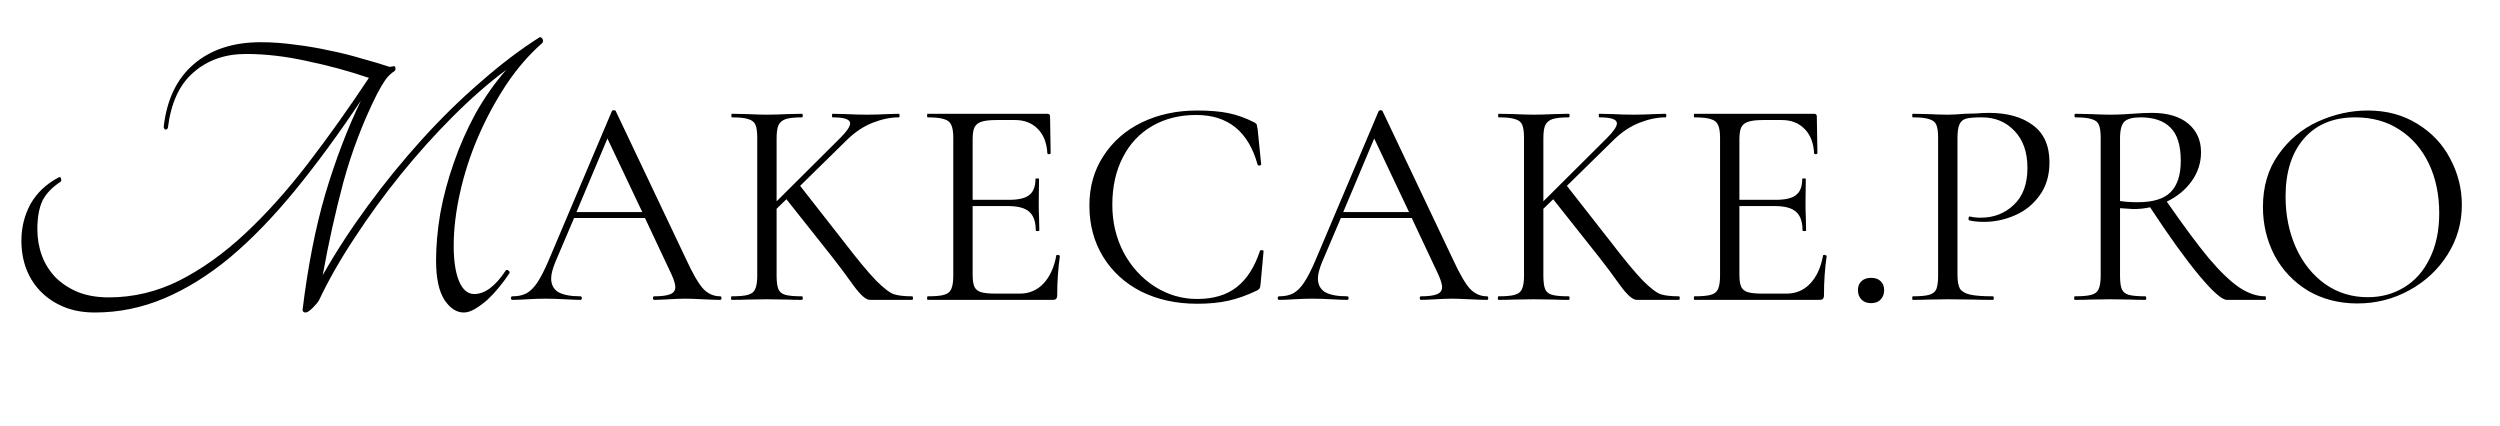
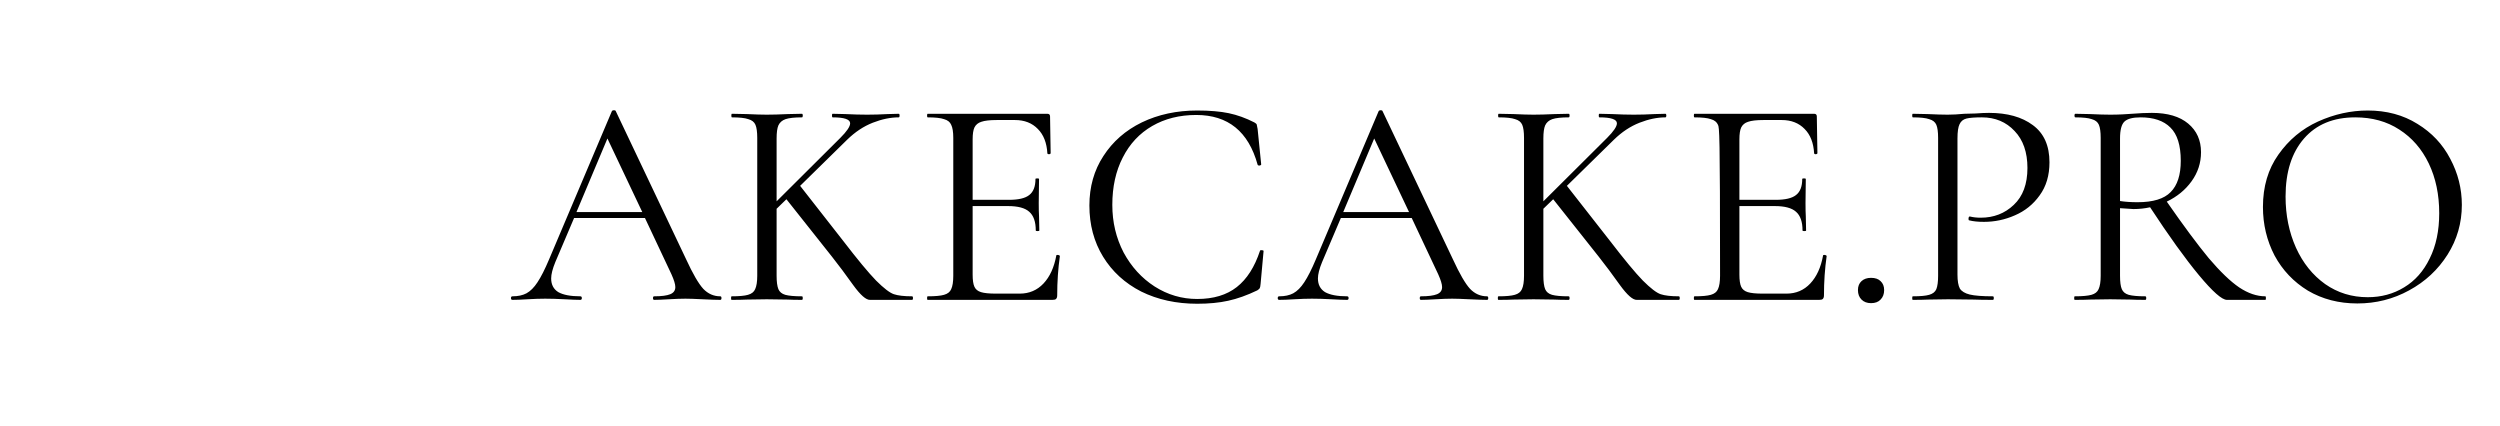
<svg xmlns="http://www.w3.org/2000/svg" width="176" height="30" viewBox="0 0 176 30" fill="none">
-   <path d="M37.997 2.617C38.096 2.617 38.164 2.667 38.204 2.765C38.243 2.864 38.233 2.952 38.174 3.031C37.229 3.858 36.372 4.853 35.604 6.015C34.855 7.158 34.205 8.369 33.654 9.649C33.102 10.93 32.679 12.24 32.383 13.579C32.088 14.899 31.94 16.14 31.94 17.302C31.94 18.366 32.068 19.203 32.324 19.814C32.58 20.404 32.935 20.7 33.388 20.7C34.136 20.7 34.875 20.148 35.604 19.045C35.663 18.986 35.722 18.986 35.781 19.045C35.86 19.085 35.889 19.144 35.87 19.223C35.653 19.558 35.407 19.892 35.131 20.227C34.875 20.542 34.599 20.838 34.304 21.114C34.008 21.37 33.713 21.586 33.417 21.764C33.142 21.921 32.885 22 32.649 22C32.137 22 31.684 21.704 31.29 21.114C30.896 20.503 30.699 19.577 30.699 18.336C30.699 17.312 30.797 16.209 30.994 15.027C31.211 13.845 31.526 12.663 31.94 11.481C32.354 10.28 32.866 9.118 33.476 7.995C34.107 6.872 34.826 5.848 35.633 4.922C34.412 5.828 33.161 6.921 31.881 8.202C30.62 9.462 29.399 10.822 28.217 12.279C27.055 13.717 25.971 15.204 24.967 16.741C23.962 18.257 23.125 19.725 22.456 21.143C22.377 21.281 22.229 21.458 22.012 21.675C21.796 21.892 21.628 22 21.51 22C21.372 22 21.303 21.931 21.303 21.793C21.677 18.74 22.209 16.032 22.899 13.668C23.608 11.284 24.445 9.088 25.41 7.079C23.834 9.443 22.288 11.55 20.771 13.402C19.255 15.254 17.738 16.82 16.221 18.1C14.704 19.36 13.158 20.326 11.582 20.995C10.007 21.665 8.372 22 6.678 22C5.87 22 5.151 21.872 4.521 21.616C3.89 21.36 3.349 21.005 2.896 20.552C2.443 20.099 2.098 19.567 1.861 18.957C1.625 18.346 1.507 17.676 1.507 16.948C1.507 16.002 1.724 15.135 2.157 14.347C2.61 13.559 3.27 12.939 4.137 12.486C4.215 12.447 4.265 12.466 4.284 12.545C4.324 12.624 4.324 12.703 4.284 12.781C3.674 13.175 3.24 13.628 2.984 14.141C2.748 14.653 2.63 15.322 2.63 16.15C2.63 16.8 2.738 17.42 2.955 18.011C3.171 18.582 3.487 19.085 3.9 19.518C4.334 19.951 4.856 20.296 5.466 20.552C6.096 20.808 6.825 20.936 7.653 20.936C9.386 20.936 11.041 20.542 12.616 19.755C14.212 18.947 15.758 17.844 17.255 16.445C18.752 15.047 20.22 13.412 21.658 11.54C23.096 9.669 24.534 7.65 25.971 5.483C24.593 5.011 23.145 4.617 21.628 4.302C20.131 3.967 18.693 3.799 17.314 3.799C15.837 3.799 14.606 4.233 13.621 5.099C12.636 5.946 12.035 7.246 11.819 8.999C11.779 9.098 11.72 9.137 11.641 9.118C11.582 9.098 11.543 9.039 11.523 8.94C11.74 7.01 12.449 5.533 13.651 4.508C14.852 3.484 16.418 2.972 18.349 2.972C19.156 2.972 19.974 3.031 20.801 3.149C21.628 3.248 22.436 3.386 23.224 3.563C24.012 3.72 24.76 3.908 25.469 4.124C26.198 4.321 26.858 4.518 27.449 4.715C27.488 4.696 27.528 4.686 27.567 4.686C27.626 4.686 27.675 4.676 27.715 4.656C27.794 4.656 27.833 4.696 27.833 4.774C27.853 4.853 27.843 4.922 27.803 4.981C27.528 5.158 27.301 5.375 27.124 5.631C26.947 5.887 26.75 6.222 26.533 6.636C25.548 8.606 24.76 10.674 24.169 12.841C23.598 14.988 23.115 17.164 22.721 19.37C23.647 17.735 24.711 16.101 25.912 14.466C27.114 12.831 28.384 11.275 29.724 9.797C31.063 8.32 32.442 6.971 33.861 5.749C35.279 4.508 36.657 3.464 37.997 2.617Z" fill="black" />
-   <path d="M50.708 20.86C50.764 20.86 50.792 20.902 50.792 20.986C50.792 21.069 50.764 21.111 50.708 21.111C50.442 21.111 50.03 21.097 49.471 21.069C48.912 21.041 48.507 21.027 48.255 21.027C47.948 21.027 47.557 21.041 47.081 21.069C46.634 21.097 46.292 21.111 46.054 21.111C45.998 21.111 45.971 21.069 45.971 20.986C45.971 20.902 45.998 20.86 46.054 20.86C46.571 20.86 46.949 20.811 47.186 20.713C47.424 20.615 47.543 20.448 47.543 20.21C47.543 20.014 47.452 19.714 47.27 19.309L45.405 15.347H40.416L39.095 18.449C38.9 18.924 38.802 19.309 38.802 19.602C38.802 20.035 38.969 20.357 39.305 20.566C39.654 20.762 40.171 20.86 40.856 20.86C40.926 20.86 40.961 20.902 40.961 20.986C40.961 21.069 40.926 21.111 40.856 21.111C40.604 21.111 40.241 21.097 39.766 21.069C39.235 21.041 38.774 21.027 38.382 21.027C38.019 21.027 37.6 21.041 37.125 21.069C36.706 21.097 36.356 21.111 36.077 21.111C36.007 21.111 35.972 21.069 35.972 20.986C35.972 20.902 36.007 20.86 36.077 20.86C36.468 20.86 36.796 20.79 37.062 20.65C37.341 20.497 37.6 20.238 37.837 19.875C38.089 19.497 38.361 18.959 38.655 18.261L43.078 7.822C43.106 7.78 43.155 7.759 43.224 7.759C43.294 7.759 43.336 7.78 43.35 7.822L48.297 18.24C48.772 19.274 49.178 19.972 49.513 20.336C49.848 20.685 50.247 20.86 50.708 20.86ZM40.583 14.928H45.216L42.763 9.75L40.583 14.928ZM64.21 20.86C64.252 20.86 64.273 20.902 64.273 20.986C64.273 21.069 64.252 21.111 64.21 21.111H61.863C61.751 21.111 61.548 21.111 61.255 21.111C60.975 21.125 60.577 20.776 60.06 20.063C59.543 19.337 59.047 18.673 58.572 18.072L55.364 14.026L54.673 14.697V19.413C54.673 19.833 54.715 20.147 54.798 20.357C54.882 20.552 55.043 20.685 55.281 20.755C55.532 20.825 55.923 20.86 56.455 20.86C56.496 20.86 56.517 20.902 56.517 20.986C56.517 21.069 56.496 21.111 56.455 21.111C56.035 21.111 55.7 21.104 55.448 21.09L53.981 21.069L52.556 21.09C52.304 21.104 51.955 21.111 51.508 21.111C51.48 21.111 51.466 21.069 51.466 20.986C51.466 20.902 51.48 20.86 51.508 20.86C52.038 20.86 52.423 20.825 52.66 20.755C52.912 20.685 53.08 20.552 53.163 20.357C53.261 20.147 53.31 19.833 53.31 19.413V9.708C53.31 9.289 53.268 8.982 53.184 8.786C53.101 8.59 52.933 8.457 52.681 8.388C52.444 8.304 52.059 8.262 51.529 8.262C51.501 8.262 51.487 8.22 51.487 8.136C51.487 8.052 51.501 8.01 51.529 8.01L52.577 8.031C53.163 8.059 53.632 8.073 53.981 8.073C54.386 8.073 54.882 8.059 55.469 8.031L56.455 8.01C56.496 8.01 56.517 8.052 56.517 8.136C56.517 8.22 56.496 8.262 56.455 8.262C55.937 8.262 55.553 8.304 55.302 8.388C55.064 8.471 54.896 8.618 54.798 8.828C54.715 9.023 54.673 9.331 54.673 9.75V14.173L59.158 9.708C59.62 9.247 59.85 8.905 59.85 8.681C59.85 8.402 59.438 8.262 58.614 8.262C58.586 8.262 58.572 8.22 58.572 8.136C58.572 8.052 58.586 8.01 58.614 8.01L59.515 8.031C60.074 8.059 60.584 8.073 61.045 8.073C61.506 8.073 61.988 8.059 62.491 8.031L63.267 8.01C63.309 8.01 63.33 8.052 63.33 8.136C63.33 8.22 63.309 8.262 63.267 8.262C62.694 8.262 62.086 8.388 61.443 8.639C60.8 8.891 60.2 9.289 59.641 9.834L56.329 13.083L59.347 16.94C60.367 18.267 61.143 19.204 61.674 19.749C62.219 20.294 62.638 20.615 62.932 20.713C63.225 20.811 63.651 20.86 64.21 20.86ZM74.364 17.988C74.364 17.96 74.392 17.946 74.448 17.946C74.49 17.946 74.525 17.953 74.553 17.967C74.594 17.981 74.615 18.002 74.615 18.03C74.49 18.91 74.427 19.833 74.427 20.797C74.427 20.909 74.399 20.992 74.343 21.048C74.301 21.09 74.217 21.111 74.091 21.111H65.308C65.281 21.111 65.266 21.069 65.266 20.986C65.266 20.902 65.281 20.86 65.308 20.86C65.84 20.86 66.224 20.825 66.461 20.755C66.713 20.685 66.881 20.552 66.964 20.357C67.062 20.147 67.111 19.833 67.111 19.413V9.708C67.111 9.289 67.062 8.982 66.964 8.786C66.881 8.59 66.713 8.457 66.461 8.388C66.224 8.304 65.84 8.262 65.308 8.262C65.281 8.262 65.266 8.22 65.266 8.136C65.266 8.052 65.281 8.01 65.308 8.01H73.735C73.861 8.01 73.924 8.073 73.924 8.199L73.966 10.777C73.966 10.819 73.931 10.847 73.861 10.861C73.791 10.861 73.749 10.84 73.735 10.798C73.693 10.057 73.469 9.485 73.064 9.079C72.659 8.66 72.121 8.45 71.45 8.45H70.172C69.683 8.45 69.319 8.492 69.082 8.576C68.858 8.646 68.697 8.779 68.6 8.975C68.516 9.156 68.474 9.436 68.474 9.813V14.068H71.031C71.702 14.068 72.177 13.956 72.456 13.733C72.75 13.509 72.897 13.132 72.897 12.601C72.897 12.573 72.939 12.559 73.022 12.559C73.106 12.559 73.148 12.573 73.148 12.601L73.127 14.299C73.127 14.704 73.134 15.011 73.148 15.221L73.169 16.227C73.169 16.255 73.127 16.269 73.043 16.269C72.96 16.269 72.918 16.255 72.918 16.227C72.918 15.612 72.764 15.172 72.456 14.907C72.163 14.641 71.667 14.508 70.968 14.508H68.474V19.33C68.474 19.721 68.516 20.007 68.6 20.189C68.683 20.371 68.837 20.497 69.061 20.566C69.284 20.636 69.634 20.671 70.109 20.671H71.786C72.456 20.671 73.015 20.434 73.463 19.958C73.91 19.483 74.21 18.826 74.364 17.988ZM84.281 7.78C85.161 7.78 85.902 7.843 86.503 7.968C87.104 8.094 87.705 8.311 88.306 8.618C88.403 8.674 88.459 8.723 88.473 8.765C88.487 8.807 88.508 8.912 88.536 9.079L88.788 11.574C88.788 11.616 88.746 11.644 88.662 11.658C88.592 11.658 88.55 11.637 88.536 11.595C87.893 9.261 86.454 8.094 84.218 8.094C83.044 8.094 82.01 8.353 81.116 8.87C80.222 9.387 79.53 10.127 79.041 11.092C78.552 12.042 78.307 13.153 78.307 14.425C78.307 15.64 78.573 16.758 79.103 17.778C79.648 18.785 80.375 19.581 81.284 20.168C82.206 20.755 83.205 21.048 84.281 21.048C85.427 21.048 86.356 20.769 87.069 20.21C87.782 19.651 88.327 18.799 88.704 17.653C88.704 17.625 88.739 17.611 88.809 17.611C88.907 17.611 88.956 17.632 88.956 17.674L88.746 19.979C88.732 20.147 88.711 20.252 88.683 20.294C88.655 20.336 88.599 20.385 88.515 20.441C87.789 20.79 87.104 21.035 86.461 21.174C85.832 21.314 85.106 21.384 84.281 21.384C82.814 21.384 81.5 21.097 80.34 20.524C79.194 19.938 78.3 19.12 77.657 18.072C77.014 17.024 76.693 15.822 76.693 14.466C76.693 13.153 77.021 11.993 77.678 10.987C78.335 9.967 79.236 9.177 80.382 8.618C81.542 8.059 82.842 7.78 84.281 7.78ZM104.688 20.86C104.744 20.86 104.772 20.902 104.772 20.986C104.772 21.069 104.744 21.111 104.688 21.111C104.423 21.111 104.01 21.097 103.451 21.069C102.892 21.041 102.487 21.027 102.236 21.027C101.928 21.027 101.537 21.041 101.062 21.069C100.615 21.097 100.272 21.111 100.035 21.111C99.979 21.111 99.951 21.069 99.951 20.986C99.951 20.902 99.979 20.86 100.035 20.86C100.552 20.86 100.929 20.811 101.167 20.713C101.404 20.615 101.523 20.448 101.523 20.21C101.523 20.014 101.432 19.714 101.25 19.309L99.385 15.347H94.396L93.076 18.449C92.88 18.924 92.782 19.309 92.782 19.602C92.782 20.035 92.95 20.357 93.285 20.566C93.634 20.762 94.151 20.86 94.836 20.86C94.906 20.86 94.941 20.902 94.941 20.986C94.941 21.069 94.906 21.111 94.836 21.111C94.585 21.111 94.221 21.097 93.746 21.069C93.215 21.041 92.754 21.027 92.363 21.027C91.999 21.027 91.58 21.041 91.105 21.069C90.686 21.097 90.337 21.111 90.057 21.111C89.987 21.111 89.952 21.069 89.952 20.986C89.952 20.902 89.987 20.86 90.057 20.86C90.448 20.86 90.777 20.79 91.042 20.65C91.322 20.497 91.58 20.238 91.818 19.875C92.069 19.497 92.342 18.959 92.635 18.261L97.058 7.822C97.086 7.78 97.135 7.759 97.205 7.759C97.275 7.759 97.317 7.78 97.331 7.822L102.278 18.24C102.753 19.274 103.158 19.972 103.493 20.336C103.829 20.685 104.227 20.86 104.688 20.86ZM94.564 14.928H99.196L96.744 9.75L94.564 14.928ZM118.191 20.86C118.233 20.86 118.254 20.902 118.254 20.986C118.254 21.069 118.233 21.111 118.191 21.111H115.843C115.731 21.111 115.528 21.111 115.235 21.111C114.956 21.125 114.557 20.776 114.04 20.063C113.523 19.337 113.027 18.673 112.552 18.072L109.345 14.026L108.653 14.697V19.413C108.653 19.833 108.695 20.147 108.779 20.357C108.863 20.552 109.023 20.685 109.261 20.755C109.512 20.825 109.904 20.86 110.435 20.86C110.477 20.86 110.498 20.902 110.498 20.986C110.498 21.069 110.477 21.111 110.435 21.111C110.016 21.111 109.68 21.104 109.429 21.09L107.961 21.069L106.536 21.09C106.284 21.104 105.935 21.111 105.488 21.111C105.46 21.111 105.446 21.069 105.446 20.986C105.446 20.902 105.46 20.86 105.488 20.86C106.019 20.86 106.403 20.825 106.641 20.755C106.892 20.685 107.06 20.552 107.144 20.357C107.242 20.147 107.291 19.833 107.291 19.413V9.708C107.291 9.289 107.249 8.982 107.165 8.786C107.081 8.59 106.913 8.457 106.662 8.388C106.424 8.304 106.04 8.262 105.509 8.262C105.481 8.262 105.467 8.22 105.467 8.136C105.467 8.052 105.481 8.01 105.509 8.01L106.557 8.031C107.144 8.059 107.612 8.073 107.961 8.073C108.367 8.073 108.863 8.059 109.45 8.031L110.435 8.01C110.477 8.01 110.498 8.052 110.498 8.136C110.498 8.22 110.477 8.262 110.435 8.262C109.918 8.262 109.533 8.304 109.282 8.388C109.044 8.471 108.877 8.618 108.779 8.828C108.695 9.023 108.653 9.331 108.653 9.75V14.173L113.139 9.708C113.6 9.247 113.831 8.905 113.831 8.681C113.831 8.402 113.418 8.262 112.594 8.262C112.566 8.262 112.552 8.22 112.552 8.136C112.552 8.052 112.566 8.01 112.594 8.01L113.495 8.031C114.054 8.059 114.564 8.073 115.025 8.073C115.487 8.073 115.969 8.059 116.472 8.031L117.247 8.01C117.289 8.01 117.31 8.052 117.31 8.136C117.31 8.22 117.289 8.262 117.247 8.262C116.674 8.262 116.067 8.388 115.424 8.639C114.781 8.891 114.18 9.289 113.621 9.834L110.309 13.083L113.328 16.94C114.348 18.267 115.123 19.204 115.654 19.749C116.199 20.294 116.618 20.615 116.912 20.713C117.205 20.811 117.632 20.86 118.191 20.86ZM128.344 17.988C128.344 17.96 128.372 17.946 128.428 17.946C128.47 17.946 128.505 17.953 128.533 17.967C128.575 17.981 128.596 18.002 128.596 18.03C128.47 18.91 128.407 19.833 128.407 20.797C128.407 20.909 128.379 20.992 128.323 21.048C128.281 21.09 128.198 21.111 128.072 21.111H119.289C119.261 21.111 119.247 21.069 119.247 20.986C119.247 20.902 119.261 20.86 119.289 20.86C119.82 20.86 120.204 20.825 120.442 20.755C120.693 20.685 120.861 20.552 120.945 20.357C121.043 20.147 121.092 19.833 121.092 19.413V9.708C121.092 9.289 121.043 8.982 120.945 8.786C120.861 8.59 120.693 8.457 120.442 8.388C120.204 8.304 119.82 8.262 119.289 8.262C119.261 8.262 119.247 8.22 119.247 8.136C119.247 8.052 119.261 8.01 119.289 8.01H127.715C127.841 8.01 127.904 8.073 127.904 8.199L127.946 10.777C127.946 10.819 127.911 10.847 127.841 10.861C127.771 10.861 127.729 10.84 127.715 10.798C127.673 10.057 127.45 9.485 127.045 9.079C126.639 8.66 126.101 8.45 125.431 8.45H124.152C123.663 8.45 123.299 8.492 123.062 8.576C122.838 8.646 122.678 8.779 122.58 8.975C122.496 9.156 122.454 9.436 122.454 9.813V14.068H125.011C125.682 14.068 126.157 13.956 126.437 13.733C126.73 13.509 126.877 13.132 126.877 12.601C126.877 12.573 126.919 12.559 127.003 12.559C127.087 12.559 127.128 12.573 127.128 12.601L127.108 14.299C127.108 14.704 127.115 15.011 127.128 15.221L127.149 16.227C127.149 16.255 127.108 16.269 127.024 16.269C126.94 16.269 126.898 16.255 126.898 16.227C126.898 15.612 126.744 15.172 126.437 14.907C126.143 14.641 125.647 14.508 124.948 14.508H122.454V19.33C122.454 19.721 122.496 20.007 122.58 20.189C122.664 20.371 122.817 20.497 123.041 20.566C123.265 20.636 123.614 20.671 124.089 20.671H125.766C126.437 20.671 126.996 20.434 127.443 19.958C127.89 19.483 128.191 18.826 128.344 17.988ZM131.721 21.342C131.442 21.342 131.218 21.258 131.051 21.09C130.883 20.923 130.799 20.699 130.799 20.42C130.799 20.154 130.883 19.945 131.051 19.791C131.218 19.637 131.442 19.56 131.721 19.56C132.015 19.56 132.238 19.637 132.392 19.791C132.56 19.945 132.644 20.154 132.644 20.42C132.644 20.699 132.56 20.923 132.392 21.09C132.238 21.258 132.015 21.342 131.721 21.342ZM137.806 19.33C137.806 19.777 137.862 20.105 137.974 20.315C138.099 20.51 138.33 20.65 138.665 20.734C139.015 20.818 139.56 20.86 140.3 20.86C140.342 20.86 140.363 20.902 140.363 20.986C140.363 21.069 140.342 21.111 140.3 21.111C139.727 21.111 139.28 21.104 138.959 21.09L137.135 21.069L135.731 21.09C135.465 21.104 135.109 21.111 134.662 21.111C134.634 21.111 134.62 21.069 134.62 20.986C134.62 20.902 134.634 20.86 134.662 20.86C135.193 20.86 135.577 20.825 135.814 20.755C136.066 20.685 136.234 20.552 136.318 20.357C136.401 20.147 136.443 19.833 136.443 19.413V9.708C136.443 9.289 136.401 8.982 136.318 8.786C136.234 8.59 136.066 8.457 135.814 8.388C135.577 8.304 135.193 8.262 134.662 8.262C134.634 8.262 134.62 8.22 134.62 8.136C134.62 8.052 134.634 8.01 134.662 8.01L135.71 8.031C136.297 8.059 136.765 8.073 137.114 8.073C137.463 8.073 137.855 8.052 138.288 8.01C138.456 8.01 138.721 8.003 139.084 7.989C139.448 7.961 139.762 7.947 140.028 7.947C141.313 7.947 142.341 8.234 143.109 8.807C143.892 9.38 144.283 10.253 144.283 11.427C144.283 12.349 144.052 13.125 143.591 13.754C143.144 14.383 142.564 14.851 141.851 15.158C141.153 15.466 140.426 15.619 139.671 15.619C139.252 15.619 138.91 15.584 138.644 15.515C138.602 15.515 138.581 15.48 138.581 15.41C138.581 15.368 138.588 15.326 138.602 15.284C138.63 15.242 138.658 15.228 138.686 15.242C138.91 15.298 139.161 15.326 139.441 15.326C140.363 15.326 141.139 15.025 141.768 14.425C142.41 13.824 142.732 12.957 142.732 11.825C142.732 10.721 142.431 9.855 141.83 9.226C141.23 8.583 140.461 8.262 139.525 8.262C139.022 8.262 138.658 8.29 138.435 8.346C138.211 8.402 138.05 8.534 137.953 8.744C137.855 8.94 137.806 9.275 137.806 9.75V19.33ZM159.48 20.86C159.507 20.86 159.521 20.902 159.521 20.986C159.521 21.069 159.507 21.111 159.48 21.111H156.775C156.426 21.111 155.769 20.531 154.805 19.372C153.841 18.212 152.695 16.619 151.367 14.592C150.99 14.676 150.599 14.718 150.194 14.718C150.11 14.718 149.795 14.697 149.25 14.655V19.413C149.25 19.847 149.292 20.161 149.376 20.357C149.46 20.552 149.621 20.685 149.858 20.755C150.11 20.825 150.501 20.86 151.032 20.86C151.074 20.86 151.095 20.902 151.095 20.986C151.095 21.069 151.074 21.111 151.032 21.111C150.599 21.111 150.256 21.104 150.005 21.09L148.558 21.069L147.133 21.09C146.882 21.104 146.525 21.111 146.064 21.111C146.036 21.111 146.022 21.069 146.022 20.986C146.022 20.902 146.036 20.86 146.064 20.86C146.595 20.86 146.986 20.825 147.238 20.755C147.489 20.685 147.657 20.552 147.741 20.357C147.839 20.147 147.888 19.833 147.888 19.413V9.708C147.888 9.289 147.846 8.982 147.762 8.786C147.678 8.59 147.51 8.457 147.259 8.388C147.021 8.304 146.637 8.262 146.106 8.262C146.064 8.262 146.043 8.22 146.043 8.136C146.043 8.052 146.064 8.01 146.106 8.01L147.133 8.031C147.72 8.059 148.195 8.073 148.558 8.073C148.866 8.073 149.152 8.066 149.418 8.052C149.683 8.038 149.907 8.024 150.089 8.01C150.606 7.968 151.074 7.947 151.493 7.947C152.597 7.947 153.45 8.199 154.05 8.702C154.651 9.205 154.952 9.876 154.952 10.714C154.952 11.469 154.728 12.154 154.281 12.769C153.848 13.37 153.268 13.845 152.541 14.194C153.715 15.885 154.7 17.212 155.497 18.177C156.307 19.127 157.02 19.812 157.635 20.231C158.264 20.65 158.879 20.86 159.48 20.86ZM149.25 14.152C149.6 14.208 150.012 14.236 150.487 14.236C151.577 14.236 152.353 13.998 152.814 13.523C153.289 13.048 153.526 12.314 153.526 11.322C153.526 10.232 153.282 9.45 152.793 8.975C152.318 8.499 151.619 8.262 150.697 8.262C150.152 8.262 149.774 8.36 149.565 8.555C149.355 8.751 149.25 9.149 149.25 9.75V14.152ZM165.956 21.363C164.657 21.363 163.497 21.062 162.477 20.462C161.47 19.847 160.688 19.022 160.129 17.988C159.584 16.94 159.311 15.801 159.311 14.571C159.311 13.132 159.675 11.902 160.401 10.882C161.128 9.848 162.057 9.072 163.189 8.555C164.335 8.038 165.502 7.78 166.69 7.78C168.017 7.78 169.184 8.094 170.19 8.723C171.197 9.338 171.965 10.155 172.496 11.175C173.041 12.196 173.314 13.279 173.314 14.425C173.314 15.696 172.978 16.863 172.308 17.925C171.637 18.987 170.735 19.826 169.604 20.441C168.486 21.055 167.27 21.363 165.956 21.363ZM166.69 20.923C167.64 20.923 168.493 20.692 169.247 20.231C170.016 19.77 170.617 19.092 171.05 18.198C171.497 17.303 171.721 16.241 171.721 15.011C171.721 13.698 171.476 12.531 170.987 11.511C170.498 10.491 169.806 9.694 168.912 9.121C168.031 8.548 166.997 8.262 165.809 8.262C164.272 8.262 163.07 8.758 162.204 9.75C161.338 10.742 160.904 12.105 160.904 13.838C160.904 15.151 161.149 16.353 161.638 17.443C162.127 18.519 162.812 19.372 163.692 20C164.573 20.615 165.572 20.923 166.69 20.923Z" fill="black" />
+   <path d="M50.708 20.86C50.764 20.86 50.792 20.902 50.792 20.986C50.792 21.069 50.764 21.111 50.708 21.111C50.442 21.111 50.03 21.097 49.471 21.069C48.912 21.041 48.507 21.027 48.255 21.027C47.948 21.027 47.557 21.041 47.081 21.069C46.634 21.097 46.292 21.111 46.054 21.111C45.998 21.111 45.971 21.069 45.971 20.986C45.971 20.902 45.998 20.86 46.054 20.86C46.571 20.86 46.949 20.811 47.186 20.713C47.424 20.615 47.543 20.448 47.543 20.21C47.543 20.014 47.452 19.714 47.27 19.309L45.405 15.347H40.416L39.095 18.449C38.9 18.924 38.802 19.309 38.802 19.602C38.802 20.035 38.969 20.357 39.305 20.566C39.654 20.762 40.171 20.86 40.856 20.86C40.926 20.86 40.961 20.902 40.961 20.986C40.961 21.069 40.926 21.111 40.856 21.111C40.604 21.111 40.241 21.097 39.766 21.069C39.235 21.041 38.774 21.027 38.382 21.027C38.019 21.027 37.6 21.041 37.125 21.069C36.706 21.097 36.356 21.111 36.077 21.111C36.007 21.111 35.972 21.069 35.972 20.986C35.972 20.902 36.007 20.86 36.077 20.86C36.468 20.86 36.796 20.79 37.062 20.65C37.341 20.497 37.6 20.238 37.837 19.875C38.089 19.497 38.361 18.959 38.655 18.261L43.078 7.822C43.106 7.78 43.155 7.759 43.224 7.759C43.294 7.759 43.336 7.78 43.35 7.822L48.297 18.24C48.772 19.274 49.178 19.972 49.513 20.336C49.848 20.685 50.247 20.86 50.708 20.86ZM40.583 14.928H45.216L42.763 9.75L40.583 14.928ZM64.21 20.86C64.252 20.86 64.273 20.902 64.273 20.986C64.273 21.069 64.252 21.111 64.21 21.111H61.863C61.751 21.111 61.548 21.111 61.255 21.111C60.975 21.125 60.577 20.776 60.06 20.063C59.543 19.337 59.047 18.673 58.572 18.072L55.364 14.026L54.673 14.697V19.413C54.673 19.833 54.715 20.147 54.798 20.357C54.882 20.552 55.043 20.685 55.281 20.755C55.532 20.825 55.923 20.86 56.455 20.86C56.496 20.86 56.517 20.902 56.517 20.986C56.517 21.069 56.496 21.111 56.455 21.111C56.035 21.111 55.7 21.104 55.448 21.09L53.981 21.069L52.556 21.09C52.304 21.104 51.955 21.111 51.508 21.111C51.48 21.111 51.466 21.069 51.466 20.986C51.466 20.902 51.48 20.86 51.508 20.86C52.038 20.86 52.423 20.825 52.66 20.755C52.912 20.685 53.08 20.552 53.163 20.357C53.261 20.147 53.31 19.833 53.31 19.413V9.708C53.31 9.289 53.268 8.982 53.184 8.786C53.101 8.59 52.933 8.457 52.681 8.388C52.444 8.304 52.059 8.262 51.529 8.262C51.501 8.262 51.487 8.22 51.487 8.136C51.487 8.052 51.501 8.01 51.529 8.01L52.577 8.031C53.163 8.059 53.632 8.073 53.981 8.073C54.386 8.073 54.882 8.059 55.469 8.031L56.455 8.01C56.496 8.01 56.517 8.052 56.517 8.136C56.517 8.22 56.496 8.262 56.455 8.262C55.937 8.262 55.553 8.304 55.302 8.388C55.064 8.471 54.896 8.618 54.798 8.828C54.715 9.023 54.673 9.331 54.673 9.75V14.173L59.158 9.708C59.62 9.247 59.85 8.905 59.85 8.681C59.85 8.402 59.438 8.262 58.614 8.262C58.586 8.262 58.572 8.22 58.572 8.136C58.572 8.052 58.586 8.01 58.614 8.01L59.515 8.031C60.074 8.059 60.584 8.073 61.045 8.073C61.506 8.073 61.988 8.059 62.491 8.031L63.267 8.01C63.309 8.01 63.33 8.052 63.33 8.136C63.33 8.22 63.309 8.262 63.267 8.262C62.694 8.262 62.086 8.388 61.443 8.639C60.8 8.891 60.2 9.289 59.641 9.834L56.329 13.083L59.347 16.94C60.367 18.267 61.143 19.204 61.674 19.749C62.219 20.294 62.638 20.615 62.932 20.713C63.225 20.811 63.651 20.86 64.21 20.86ZM74.364 17.988C74.364 17.96 74.392 17.946 74.448 17.946C74.49 17.946 74.525 17.953 74.553 17.967C74.594 17.981 74.615 18.002 74.615 18.03C74.49 18.91 74.427 19.833 74.427 20.797C74.427 20.909 74.399 20.992 74.343 21.048C74.301 21.09 74.217 21.111 74.091 21.111H65.308C65.281 21.111 65.266 21.069 65.266 20.986C65.266 20.902 65.281 20.86 65.308 20.86C65.84 20.86 66.224 20.825 66.461 20.755C66.713 20.685 66.881 20.552 66.964 20.357C67.062 20.147 67.111 19.833 67.111 19.413V9.708C67.111 9.289 67.062 8.982 66.964 8.786C66.881 8.59 66.713 8.457 66.461 8.388C66.224 8.304 65.84 8.262 65.308 8.262C65.281 8.262 65.266 8.22 65.266 8.136C65.266 8.052 65.281 8.01 65.308 8.01H73.735C73.861 8.01 73.924 8.073 73.924 8.199L73.966 10.777C73.966 10.819 73.931 10.847 73.861 10.861C73.791 10.861 73.749 10.84 73.735 10.798C73.693 10.057 73.469 9.485 73.064 9.079C72.659 8.66 72.121 8.45 71.45 8.45H70.172C69.683 8.45 69.319 8.492 69.082 8.576C68.858 8.646 68.697 8.779 68.6 8.975C68.516 9.156 68.474 9.436 68.474 9.813V14.068H71.031C71.702 14.068 72.177 13.956 72.456 13.733C72.75 13.509 72.897 13.132 72.897 12.601C72.897 12.573 72.939 12.559 73.022 12.559C73.106 12.559 73.148 12.573 73.148 12.601L73.127 14.299C73.127 14.704 73.134 15.011 73.148 15.221L73.169 16.227C73.169 16.255 73.127 16.269 73.043 16.269C72.96 16.269 72.918 16.255 72.918 16.227C72.918 15.612 72.764 15.172 72.456 14.907C72.163 14.641 71.667 14.508 70.968 14.508H68.474V19.33C68.474 19.721 68.516 20.007 68.6 20.189C68.683 20.371 68.837 20.497 69.061 20.566C69.284 20.636 69.634 20.671 70.109 20.671H71.786C72.456 20.671 73.015 20.434 73.463 19.958C73.91 19.483 74.21 18.826 74.364 17.988ZM84.281 7.78C85.161 7.78 85.902 7.843 86.503 7.968C87.104 8.094 87.705 8.311 88.306 8.618C88.403 8.674 88.459 8.723 88.473 8.765C88.487 8.807 88.508 8.912 88.536 9.079L88.788 11.574C88.788 11.616 88.746 11.644 88.662 11.658C88.592 11.658 88.55 11.637 88.536 11.595C87.893 9.261 86.454 8.094 84.218 8.094C83.044 8.094 82.01 8.353 81.116 8.87C80.222 9.387 79.53 10.127 79.041 11.092C78.552 12.042 78.307 13.153 78.307 14.425C78.307 15.64 78.573 16.758 79.103 17.778C79.648 18.785 80.375 19.581 81.284 20.168C82.206 20.755 83.205 21.048 84.281 21.048C85.427 21.048 86.356 20.769 87.069 20.21C87.782 19.651 88.327 18.799 88.704 17.653C88.704 17.625 88.739 17.611 88.809 17.611C88.907 17.611 88.956 17.632 88.956 17.674L88.746 19.979C88.732 20.147 88.711 20.252 88.683 20.294C88.655 20.336 88.599 20.385 88.515 20.441C87.789 20.79 87.104 21.035 86.461 21.174C85.832 21.314 85.106 21.384 84.281 21.384C82.814 21.384 81.5 21.097 80.34 20.524C79.194 19.938 78.3 19.12 77.657 18.072C77.014 17.024 76.693 15.822 76.693 14.466C76.693 13.153 77.021 11.993 77.678 10.987C78.335 9.967 79.236 9.177 80.382 8.618C81.542 8.059 82.842 7.78 84.281 7.78ZM104.688 20.86C104.744 20.86 104.772 20.902 104.772 20.986C104.772 21.069 104.744 21.111 104.688 21.111C104.423 21.111 104.01 21.097 103.451 21.069C102.892 21.041 102.487 21.027 102.236 21.027C101.928 21.027 101.537 21.041 101.062 21.069C100.615 21.097 100.272 21.111 100.035 21.111C99.979 21.111 99.951 21.069 99.951 20.986C99.951 20.902 99.979 20.86 100.035 20.86C100.552 20.86 100.929 20.811 101.167 20.713C101.404 20.615 101.523 20.448 101.523 20.21C101.523 20.014 101.432 19.714 101.25 19.309L99.385 15.347H94.396L93.076 18.449C92.88 18.924 92.782 19.309 92.782 19.602C92.782 20.035 92.95 20.357 93.285 20.566C93.634 20.762 94.151 20.86 94.836 20.86C94.906 20.86 94.941 20.902 94.941 20.986C94.941 21.069 94.906 21.111 94.836 21.111C94.585 21.111 94.221 21.097 93.746 21.069C93.215 21.041 92.754 21.027 92.363 21.027C91.999 21.027 91.58 21.041 91.105 21.069C90.686 21.097 90.337 21.111 90.057 21.111C89.987 21.111 89.952 21.069 89.952 20.986C89.952 20.902 89.987 20.86 90.057 20.86C90.448 20.86 90.777 20.79 91.042 20.65C91.322 20.497 91.58 20.238 91.818 19.875C92.069 19.497 92.342 18.959 92.635 18.261L97.058 7.822C97.086 7.78 97.135 7.759 97.205 7.759C97.275 7.759 97.317 7.78 97.331 7.822L102.278 18.24C102.753 19.274 103.158 19.972 103.493 20.336C103.829 20.685 104.227 20.86 104.688 20.86ZM94.564 14.928H99.196L96.744 9.75L94.564 14.928ZM118.191 20.86C118.233 20.86 118.254 20.902 118.254 20.986C118.254 21.069 118.233 21.111 118.191 21.111H115.843C115.731 21.111 115.528 21.111 115.235 21.111C114.956 21.125 114.557 20.776 114.04 20.063C113.523 19.337 113.027 18.673 112.552 18.072L109.345 14.026L108.653 14.697V19.413C108.653 19.833 108.695 20.147 108.779 20.357C108.863 20.552 109.023 20.685 109.261 20.755C109.512 20.825 109.904 20.86 110.435 20.86C110.477 20.86 110.498 20.902 110.498 20.986C110.498 21.069 110.477 21.111 110.435 21.111C110.016 21.111 109.68 21.104 109.429 21.09L107.961 21.069L106.536 21.09C106.284 21.104 105.935 21.111 105.488 21.111C105.46 21.111 105.446 21.069 105.446 20.986C105.446 20.902 105.46 20.86 105.488 20.86C106.019 20.86 106.403 20.825 106.641 20.755C106.892 20.685 107.06 20.552 107.144 20.357C107.242 20.147 107.291 19.833 107.291 19.413V9.708C107.291 9.289 107.249 8.982 107.165 8.786C107.081 8.59 106.913 8.457 106.662 8.388C106.424 8.304 106.04 8.262 105.509 8.262C105.481 8.262 105.467 8.22 105.467 8.136C105.467 8.052 105.481 8.01 105.509 8.01L106.557 8.031C107.144 8.059 107.612 8.073 107.961 8.073C108.367 8.073 108.863 8.059 109.45 8.031L110.435 8.01C110.477 8.01 110.498 8.052 110.498 8.136C110.498 8.22 110.477 8.262 110.435 8.262C109.918 8.262 109.533 8.304 109.282 8.388C109.044 8.471 108.877 8.618 108.779 8.828C108.695 9.023 108.653 9.331 108.653 9.75V14.173L113.139 9.708C113.6 9.247 113.831 8.905 113.831 8.681C113.831 8.402 113.418 8.262 112.594 8.262C112.566 8.262 112.552 8.22 112.552 8.136C112.552 8.052 112.566 8.01 112.594 8.01L113.495 8.031C114.054 8.059 114.564 8.073 115.025 8.073C115.487 8.073 115.969 8.059 116.472 8.031L117.247 8.01C117.289 8.01 117.31 8.052 117.31 8.136C117.31 8.22 117.289 8.262 117.247 8.262C116.674 8.262 116.067 8.388 115.424 8.639C114.781 8.891 114.18 9.289 113.621 9.834L110.309 13.083L113.328 16.94C114.348 18.267 115.123 19.204 115.654 19.749C116.199 20.294 116.618 20.615 116.912 20.713C117.205 20.811 117.632 20.86 118.191 20.86ZM128.344 17.988C128.344 17.96 128.372 17.946 128.428 17.946C128.47 17.946 128.505 17.953 128.533 17.967C128.575 17.981 128.596 18.002 128.596 18.03C128.47 18.91 128.407 19.833 128.407 20.797C128.407 20.909 128.379 20.992 128.323 21.048C128.281 21.09 128.198 21.111 128.072 21.111H119.289C119.261 21.111 119.247 21.069 119.247 20.986C119.247 20.902 119.261 20.86 119.289 20.86C119.82 20.86 120.204 20.825 120.442 20.755C120.693 20.685 120.861 20.552 120.945 20.357C121.043 20.147 121.092 19.833 121.092 19.413C121.092 9.289 121.043 8.982 120.945 8.786C120.861 8.59 120.693 8.457 120.442 8.388C120.204 8.304 119.82 8.262 119.289 8.262C119.261 8.262 119.247 8.22 119.247 8.136C119.247 8.052 119.261 8.01 119.289 8.01H127.715C127.841 8.01 127.904 8.073 127.904 8.199L127.946 10.777C127.946 10.819 127.911 10.847 127.841 10.861C127.771 10.861 127.729 10.84 127.715 10.798C127.673 10.057 127.45 9.485 127.045 9.079C126.639 8.66 126.101 8.45 125.431 8.45H124.152C123.663 8.45 123.299 8.492 123.062 8.576C122.838 8.646 122.678 8.779 122.58 8.975C122.496 9.156 122.454 9.436 122.454 9.813V14.068H125.011C125.682 14.068 126.157 13.956 126.437 13.733C126.73 13.509 126.877 13.132 126.877 12.601C126.877 12.573 126.919 12.559 127.003 12.559C127.087 12.559 127.128 12.573 127.128 12.601L127.108 14.299C127.108 14.704 127.115 15.011 127.128 15.221L127.149 16.227C127.149 16.255 127.108 16.269 127.024 16.269C126.94 16.269 126.898 16.255 126.898 16.227C126.898 15.612 126.744 15.172 126.437 14.907C126.143 14.641 125.647 14.508 124.948 14.508H122.454V19.33C122.454 19.721 122.496 20.007 122.58 20.189C122.664 20.371 122.817 20.497 123.041 20.566C123.265 20.636 123.614 20.671 124.089 20.671H125.766C126.437 20.671 126.996 20.434 127.443 19.958C127.89 19.483 128.191 18.826 128.344 17.988ZM131.721 21.342C131.442 21.342 131.218 21.258 131.051 21.09C130.883 20.923 130.799 20.699 130.799 20.42C130.799 20.154 130.883 19.945 131.051 19.791C131.218 19.637 131.442 19.56 131.721 19.56C132.015 19.56 132.238 19.637 132.392 19.791C132.56 19.945 132.644 20.154 132.644 20.42C132.644 20.699 132.56 20.923 132.392 21.09C132.238 21.258 132.015 21.342 131.721 21.342ZM137.806 19.33C137.806 19.777 137.862 20.105 137.974 20.315C138.099 20.51 138.33 20.65 138.665 20.734C139.015 20.818 139.56 20.86 140.3 20.86C140.342 20.86 140.363 20.902 140.363 20.986C140.363 21.069 140.342 21.111 140.3 21.111C139.727 21.111 139.28 21.104 138.959 21.09L137.135 21.069L135.731 21.09C135.465 21.104 135.109 21.111 134.662 21.111C134.634 21.111 134.62 21.069 134.62 20.986C134.62 20.902 134.634 20.86 134.662 20.86C135.193 20.86 135.577 20.825 135.814 20.755C136.066 20.685 136.234 20.552 136.318 20.357C136.401 20.147 136.443 19.833 136.443 19.413V9.708C136.443 9.289 136.401 8.982 136.318 8.786C136.234 8.59 136.066 8.457 135.814 8.388C135.577 8.304 135.193 8.262 134.662 8.262C134.634 8.262 134.62 8.22 134.62 8.136C134.62 8.052 134.634 8.01 134.662 8.01L135.71 8.031C136.297 8.059 136.765 8.073 137.114 8.073C137.463 8.073 137.855 8.052 138.288 8.01C138.456 8.01 138.721 8.003 139.084 7.989C139.448 7.961 139.762 7.947 140.028 7.947C141.313 7.947 142.341 8.234 143.109 8.807C143.892 9.38 144.283 10.253 144.283 11.427C144.283 12.349 144.052 13.125 143.591 13.754C143.144 14.383 142.564 14.851 141.851 15.158C141.153 15.466 140.426 15.619 139.671 15.619C139.252 15.619 138.91 15.584 138.644 15.515C138.602 15.515 138.581 15.48 138.581 15.41C138.581 15.368 138.588 15.326 138.602 15.284C138.63 15.242 138.658 15.228 138.686 15.242C138.91 15.298 139.161 15.326 139.441 15.326C140.363 15.326 141.139 15.025 141.768 14.425C142.41 13.824 142.732 12.957 142.732 11.825C142.732 10.721 142.431 9.855 141.83 9.226C141.23 8.583 140.461 8.262 139.525 8.262C139.022 8.262 138.658 8.29 138.435 8.346C138.211 8.402 138.05 8.534 137.953 8.744C137.855 8.94 137.806 9.275 137.806 9.75V19.33ZM159.48 20.86C159.507 20.86 159.521 20.902 159.521 20.986C159.521 21.069 159.507 21.111 159.48 21.111H156.775C156.426 21.111 155.769 20.531 154.805 19.372C153.841 18.212 152.695 16.619 151.367 14.592C150.99 14.676 150.599 14.718 150.194 14.718C150.11 14.718 149.795 14.697 149.25 14.655V19.413C149.25 19.847 149.292 20.161 149.376 20.357C149.46 20.552 149.621 20.685 149.858 20.755C150.11 20.825 150.501 20.86 151.032 20.86C151.074 20.86 151.095 20.902 151.095 20.986C151.095 21.069 151.074 21.111 151.032 21.111C150.599 21.111 150.256 21.104 150.005 21.09L148.558 21.069L147.133 21.09C146.882 21.104 146.525 21.111 146.064 21.111C146.036 21.111 146.022 21.069 146.022 20.986C146.022 20.902 146.036 20.86 146.064 20.86C146.595 20.86 146.986 20.825 147.238 20.755C147.489 20.685 147.657 20.552 147.741 20.357C147.839 20.147 147.888 19.833 147.888 19.413V9.708C147.888 9.289 147.846 8.982 147.762 8.786C147.678 8.59 147.51 8.457 147.259 8.388C147.021 8.304 146.637 8.262 146.106 8.262C146.064 8.262 146.043 8.22 146.043 8.136C146.043 8.052 146.064 8.01 146.106 8.01L147.133 8.031C147.72 8.059 148.195 8.073 148.558 8.073C148.866 8.073 149.152 8.066 149.418 8.052C149.683 8.038 149.907 8.024 150.089 8.01C150.606 7.968 151.074 7.947 151.493 7.947C152.597 7.947 153.45 8.199 154.05 8.702C154.651 9.205 154.952 9.876 154.952 10.714C154.952 11.469 154.728 12.154 154.281 12.769C153.848 13.37 153.268 13.845 152.541 14.194C153.715 15.885 154.7 17.212 155.497 18.177C156.307 19.127 157.02 19.812 157.635 20.231C158.264 20.65 158.879 20.86 159.48 20.86ZM149.25 14.152C149.6 14.208 150.012 14.236 150.487 14.236C151.577 14.236 152.353 13.998 152.814 13.523C153.289 13.048 153.526 12.314 153.526 11.322C153.526 10.232 153.282 9.45 152.793 8.975C152.318 8.499 151.619 8.262 150.697 8.262C150.152 8.262 149.774 8.36 149.565 8.555C149.355 8.751 149.25 9.149 149.25 9.75V14.152ZM165.956 21.363C164.657 21.363 163.497 21.062 162.477 20.462C161.47 19.847 160.688 19.022 160.129 17.988C159.584 16.94 159.311 15.801 159.311 14.571C159.311 13.132 159.675 11.902 160.401 10.882C161.128 9.848 162.057 9.072 163.189 8.555C164.335 8.038 165.502 7.78 166.69 7.78C168.017 7.78 169.184 8.094 170.19 8.723C171.197 9.338 171.965 10.155 172.496 11.175C173.041 12.196 173.314 13.279 173.314 14.425C173.314 15.696 172.978 16.863 172.308 17.925C171.637 18.987 170.735 19.826 169.604 20.441C168.486 21.055 167.27 21.363 165.956 21.363ZM166.69 20.923C167.64 20.923 168.493 20.692 169.247 20.231C170.016 19.77 170.617 19.092 171.05 18.198C171.497 17.303 171.721 16.241 171.721 15.011C171.721 13.698 171.476 12.531 170.987 11.511C170.498 10.491 169.806 9.694 168.912 9.121C168.031 8.548 166.997 8.262 165.809 8.262C164.272 8.262 163.07 8.758 162.204 9.75C161.338 10.742 160.904 12.105 160.904 13.838C160.904 15.151 161.149 16.353 161.638 17.443C162.127 18.519 162.812 19.372 163.692 20C164.573 20.615 165.572 20.923 166.69 20.923Z" fill="black" />
</svg>